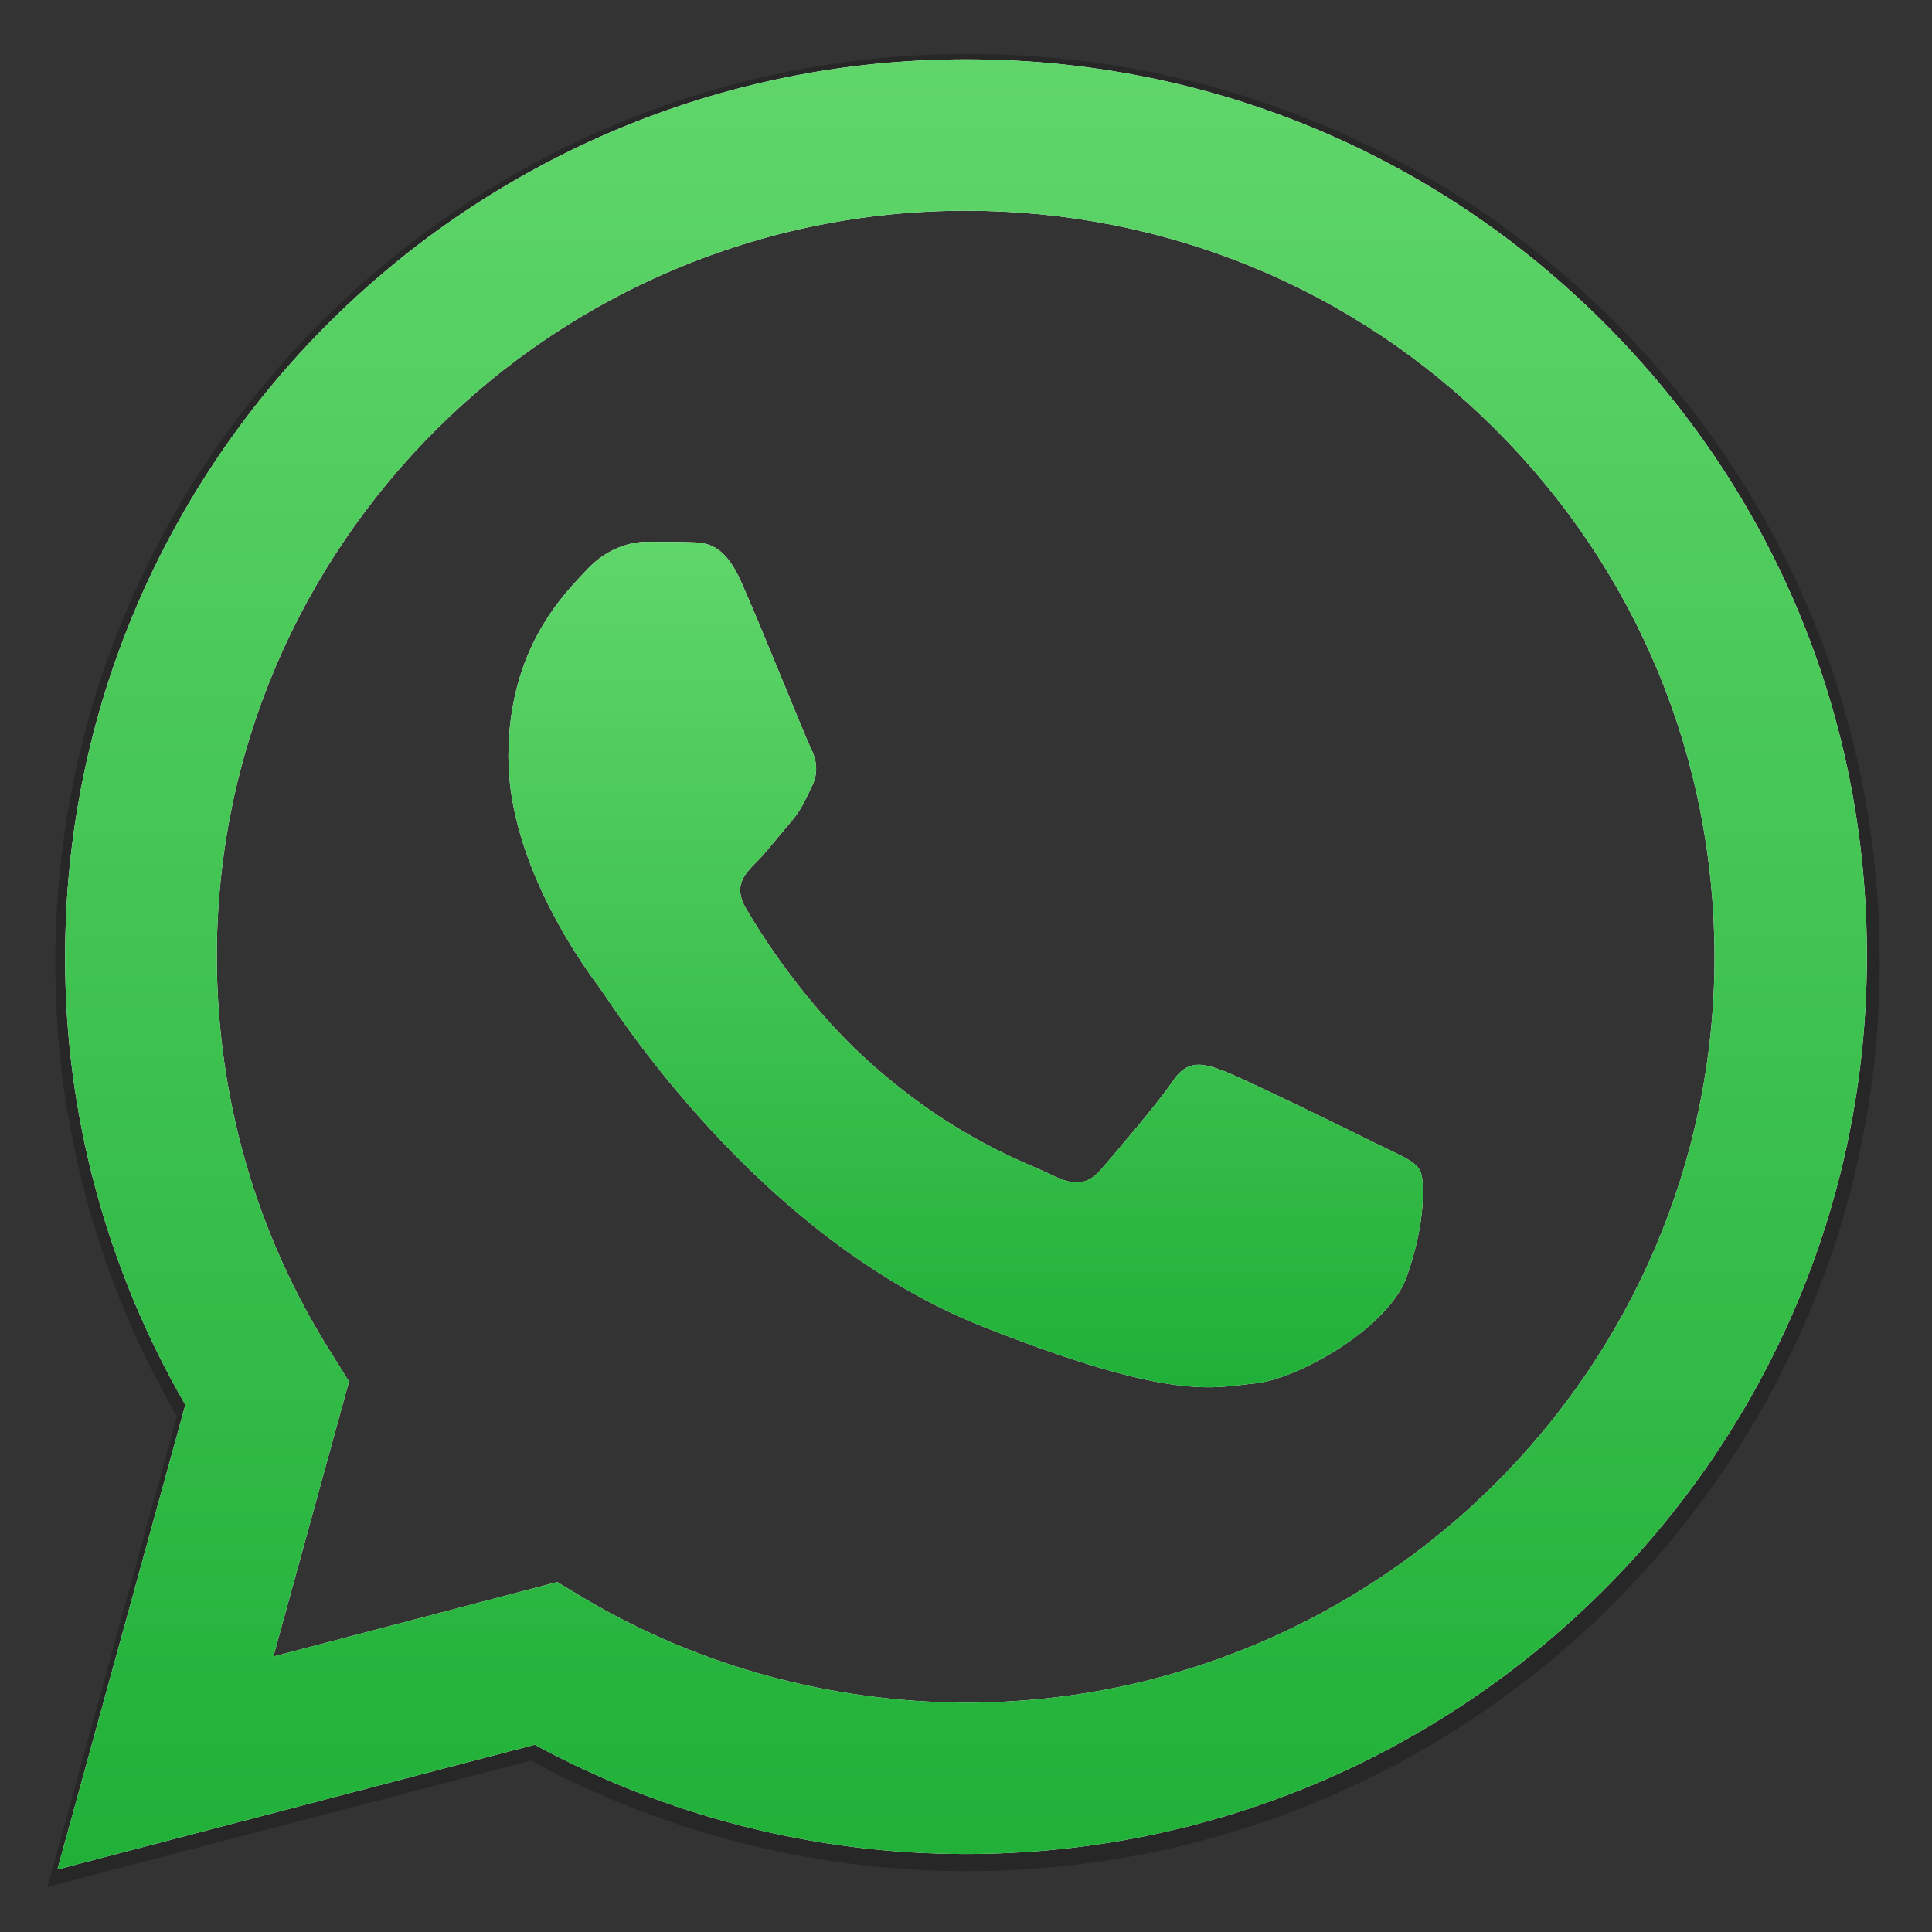
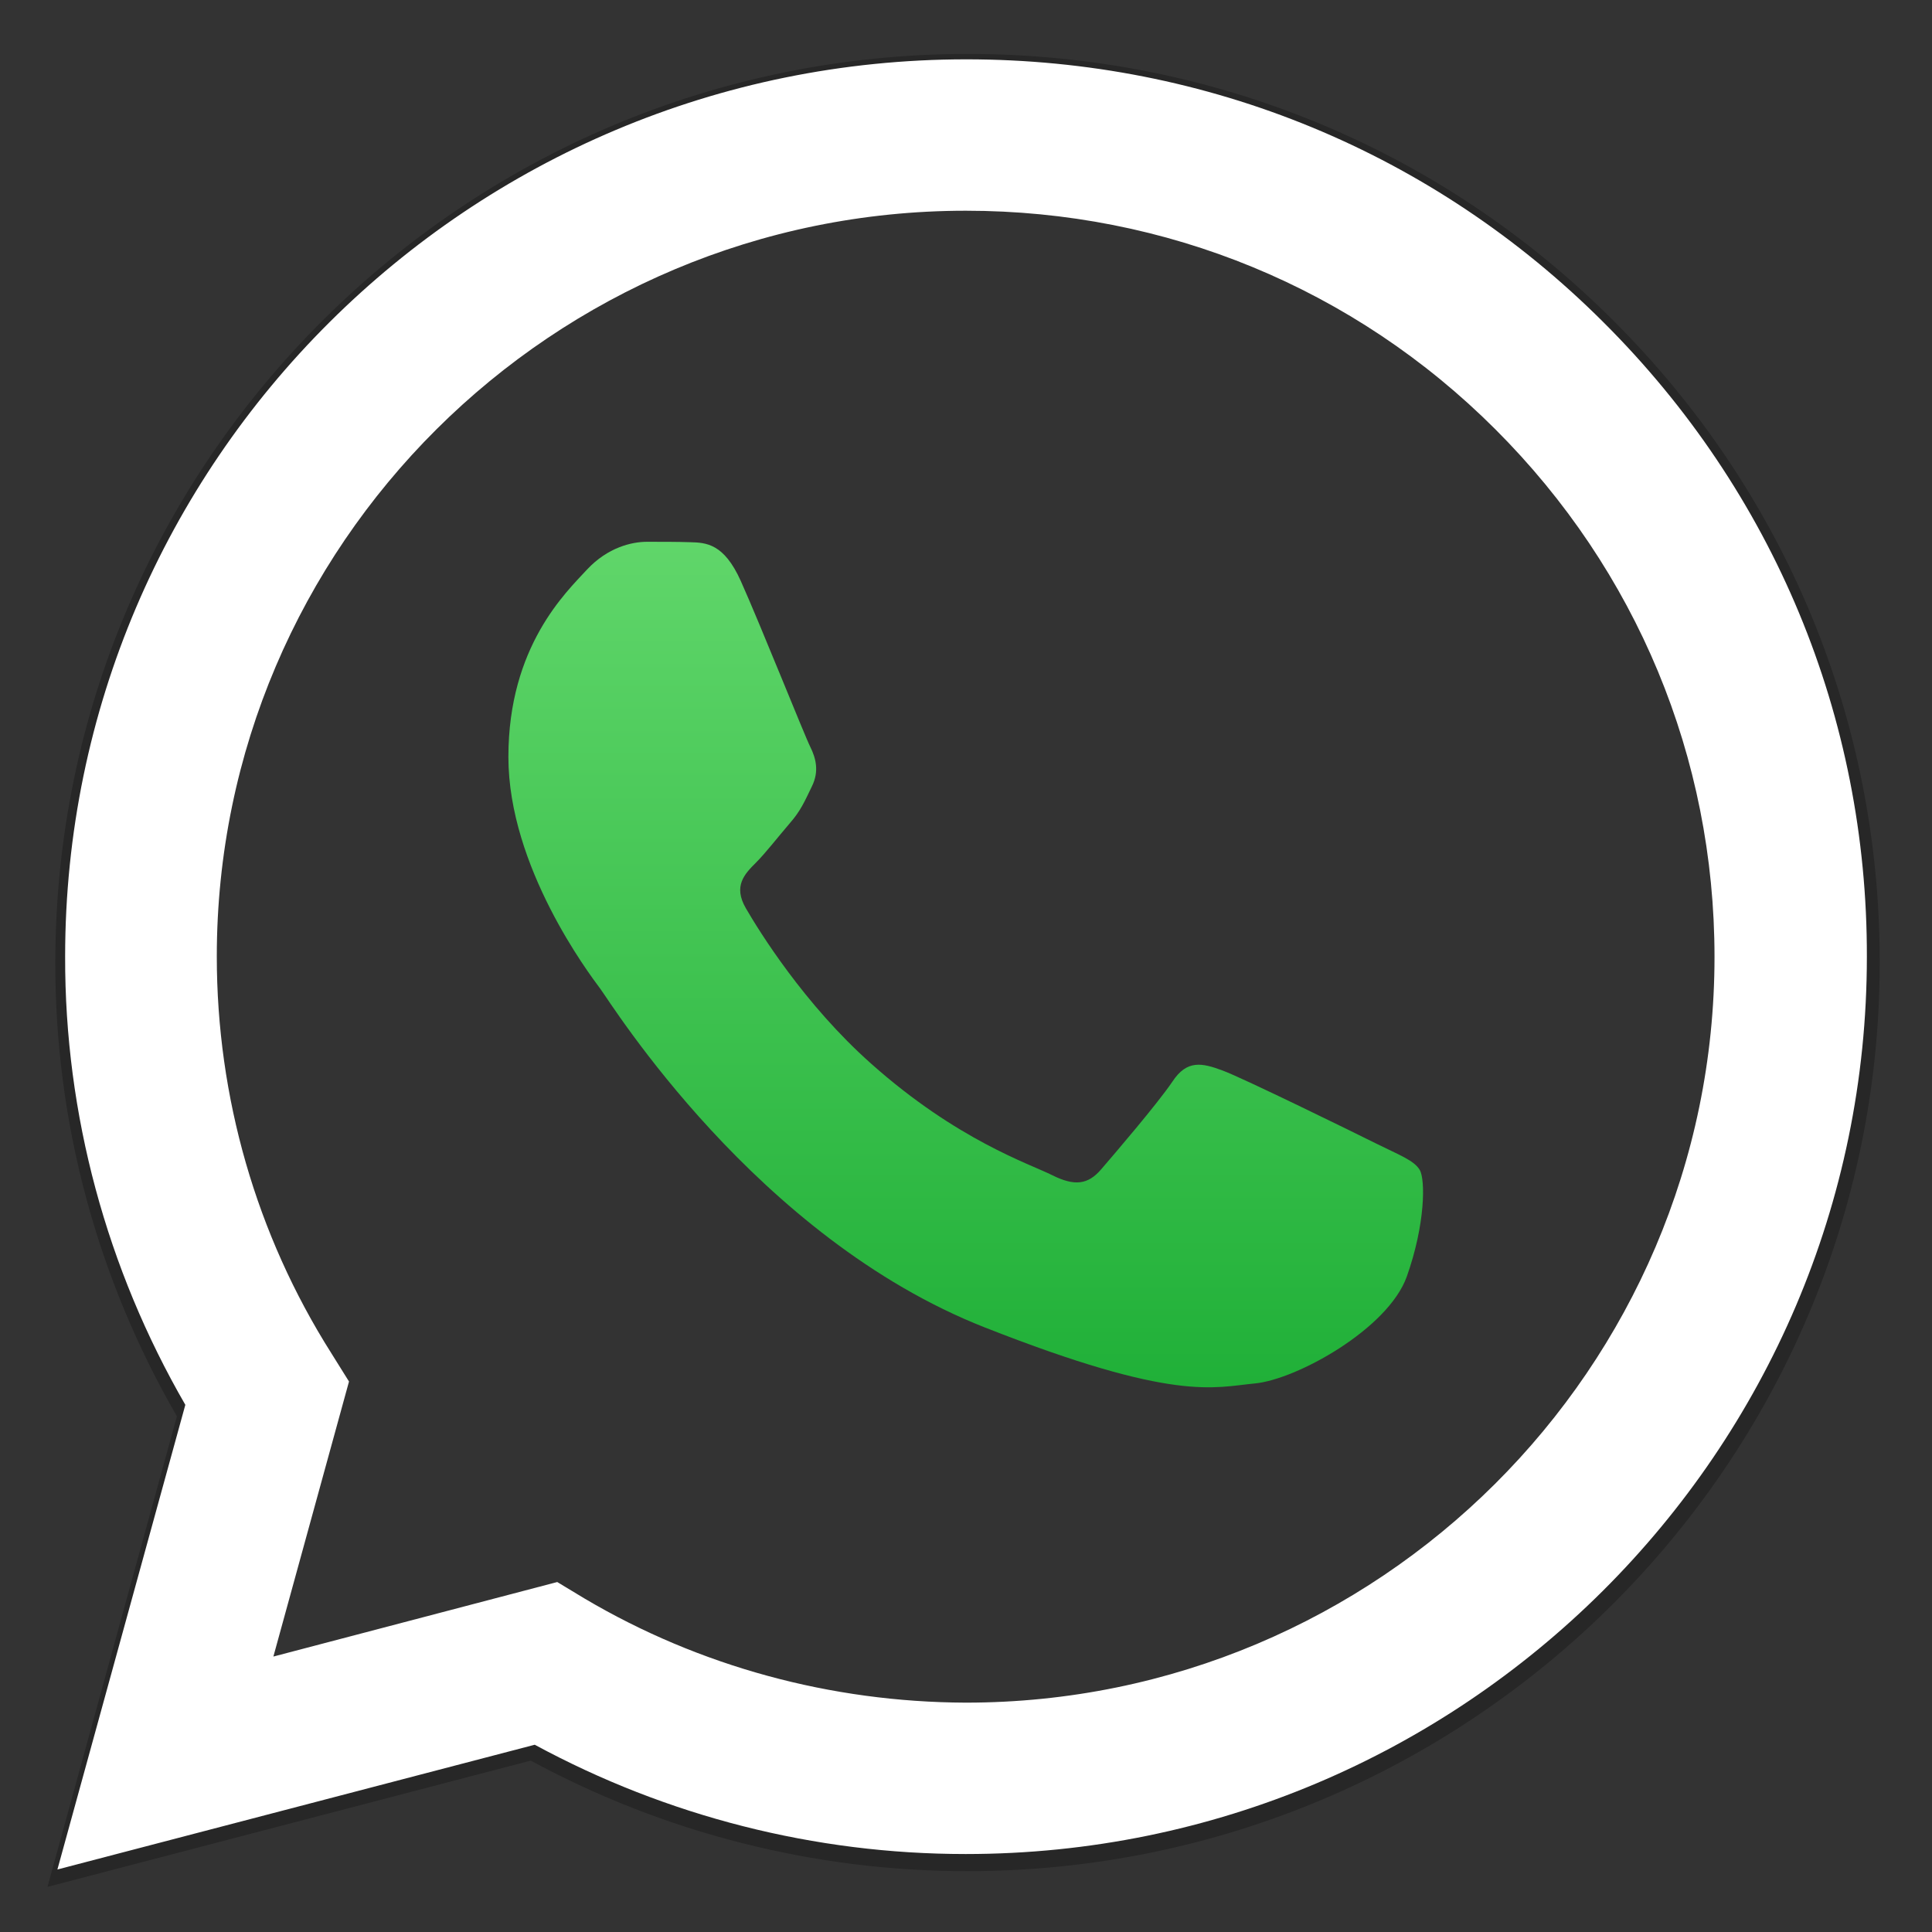
<svg xmlns="http://www.w3.org/2000/svg" width="14" height="14" viewBox="0 0 14 14" fill="none">
  <rect x="0" y="0" width="14" height="14" fill="#333333" stroke="none" />
  <path d="M0.344 13.673L1.282 10.263C0.705 9.266 0.398 8.132 0.401 6.973C0.401 3.343 3.367 0.391 7.013 0.391C8.781 0.391 10.442 1.076 11.688 2.32C12.936 3.564 13.624 5.218 13.621 6.977C13.621 10.607 10.654 13.559 7.009 13.559H7.006C5.9 13.559 4.813 13.282 3.846 12.758L0.344 13.673ZM4.011 11.564L4.211 11.684C5.054 12.183 6.02 12.445 7.006 12.448H7.009C10.036 12.448 12.502 9.995 12.502 6.977C12.502 5.515 11.932 4.141 10.895 3.106C9.859 2.07 8.477 1.502 7.009 1.502C3.979 1.502 1.513 3.955 1.513 6.973C1.513 8.006 1.802 9.013 2.353 9.884L2.483 10.093L1.929 12.11L4.011 11.564V11.564Z" fill="black" fill-opacity="0.24" />
  <path d="M0.416 13.547L1.343 10.18C0.773 9.194 0.469 8.075 0.472 6.931C0.472 3.345 3.402 0.43 7.002 0.43C8.749 0.43 10.389 1.106 11.619 2.335C12.852 3.563 13.532 5.197 13.528 6.934C13.528 10.52 10.599 13.435 6.999 13.435H6.996C5.905 13.435 4.833 13.162 3.875 12.643L0.416 13.547V13.547ZM4.038 11.464L4.235 11.583C5.068 12.076 6.022 12.334 6.996 12.338H6.999C9.988 12.338 12.424 9.915 12.424 6.934C12.424 5.49 11.86 4.134 10.836 3.111C9.813 2.088 8.448 1.527 6.999 1.527C4.006 1.527 1.571 3.95 1.571 6.931C1.571 7.95 1.856 8.945 2.401 9.806L2.529 10.011L1.981 12.004L4.038 11.464V11.464Z" fill="white" />
-   <path d="M0.416 13.547L1.343 10.18C0.773 9.194 0.469 8.075 0.472 6.931C0.472 3.345 3.402 0.43 7.002 0.43C8.749 0.43 10.389 1.106 11.619 2.335C12.852 3.563 13.532 5.197 13.528 6.934C13.528 10.52 10.599 13.435 6.999 13.435H6.996C5.905 13.435 4.833 13.162 3.875 12.643L0.416 13.547V13.547ZM4.038 11.464L4.235 11.583C5.068 12.076 6.022 12.334 6.996 12.338H6.999C9.988 12.338 12.424 9.915 12.424 6.934C12.424 5.49 11.86 4.134 10.836 3.111C9.813 2.088 8.448 1.527 6.999 1.527C4.006 1.527 1.571 3.95 1.571 6.931C1.571 7.95 1.856 8.945 2.401 9.806L2.529 10.011L1.981 12.004L4.038 11.464V11.464Z" fill="url(#paint0_linear)" />
-   <path d="M5.368 4.21C5.246 3.938 5.117 3.932 5.001 3.929C4.908 3.926 4.798 3.926 4.688 3.926C4.579 3.926 4.404 3.966 4.253 4.128C4.103 4.291 3.684 4.683 3.684 5.485C3.684 6.283 4.269 7.056 4.35 7.165C4.432 7.275 5.48 8.968 7.136 9.619C8.514 10.162 8.795 10.053 9.093 10.025C9.393 9.997 10.057 9.632 10.194 9.251C10.329 8.871 10.329 8.547 10.288 8.478C10.248 8.409 10.138 8.369 9.975 8.288C9.813 8.207 9.011 7.814 8.861 7.758C8.711 7.702 8.601 7.677 8.495 7.839C8.385 8.001 8.072 8.366 7.978 8.475C7.884 8.584 7.787 8.597 7.625 8.516C7.462 8.434 6.936 8.263 6.313 7.708C5.828 7.278 5.499 6.744 5.405 6.582C5.311 6.42 5.396 6.333 5.477 6.252C5.549 6.18 5.64 6.062 5.721 5.968C5.803 5.875 5.831 5.806 5.884 5.697C5.937 5.588 5.912 5.494 5.872 5.413C5.831 5.332 5.512 4.531 5.368 4.21V4.21Z" fill="white" />
  <path d="M5.368 4.21C5.246 3.938 5.117 3.932 5.001 3.929C4.908 3.926 4.798 3.926 4.688 3.926C4.579 3.926 4.404 3.966 4.253 4.128C4.103 4.291 3.684 4.683 3.684 5.485C3.684 6.283 4.269 7.056 4.35 7.165C4.432 7.275 5.48 8.968 7.136 9.619C8.514 10.162 8.795 10.053 9.093 10.025C9.393 9.997 10.057 9.632 10.194 9.251C10.329 8.871 10.329 8.547 10.288 8.478C10.248 8.409 10.138 8.369 9.975 8.288C9.813 8.207 9.011 7.814 8.861 7.758C8.711 7.702 8.601 7.677 8.495 7.839C8.385 8.001 8.072 8.366 7.978 8.475C7.884 8.584 7.787 8.597 7.625 8.516C7.462 8.434 6.936 8.263 6.313 7.708C5.828 7.278 5.499 6.744 5.405 6.582C5.311 6.42 5.396 6.333 5.477 6.252C5.549 6.18 5.64 6.062 5.721 5.968C5.803 5.875 5.831 5.806 5.884 5.697C5.937 5.588 5.912 5.494 5.872 5.413C5.831 5.332 5.512 4.531 5.368 4.21V4.21Z" fill="url(#paint1_linear)" />
  <defs>
    <linearGradient id="paint0_linear" x1="6.972" y1="13.546" x2="6.972" y2="0.429" gradientUnits="userSpaceOnUse">
      <stop stop-color="#20B038" />
      <stop offset="1" stop-color="#60D66A" />
    </linearGradient>
    <linearGradient id="paint1_linear" x1="6.998" y1="10.052" x2="6.998" y2="3.925" gradientUnits="userSpaceOnUse">
      <stop stop-color="#20B038" />
      <stop offset="1" stop-color="#60D66A" />
    </linearGradient>
  </defs>
</svg>